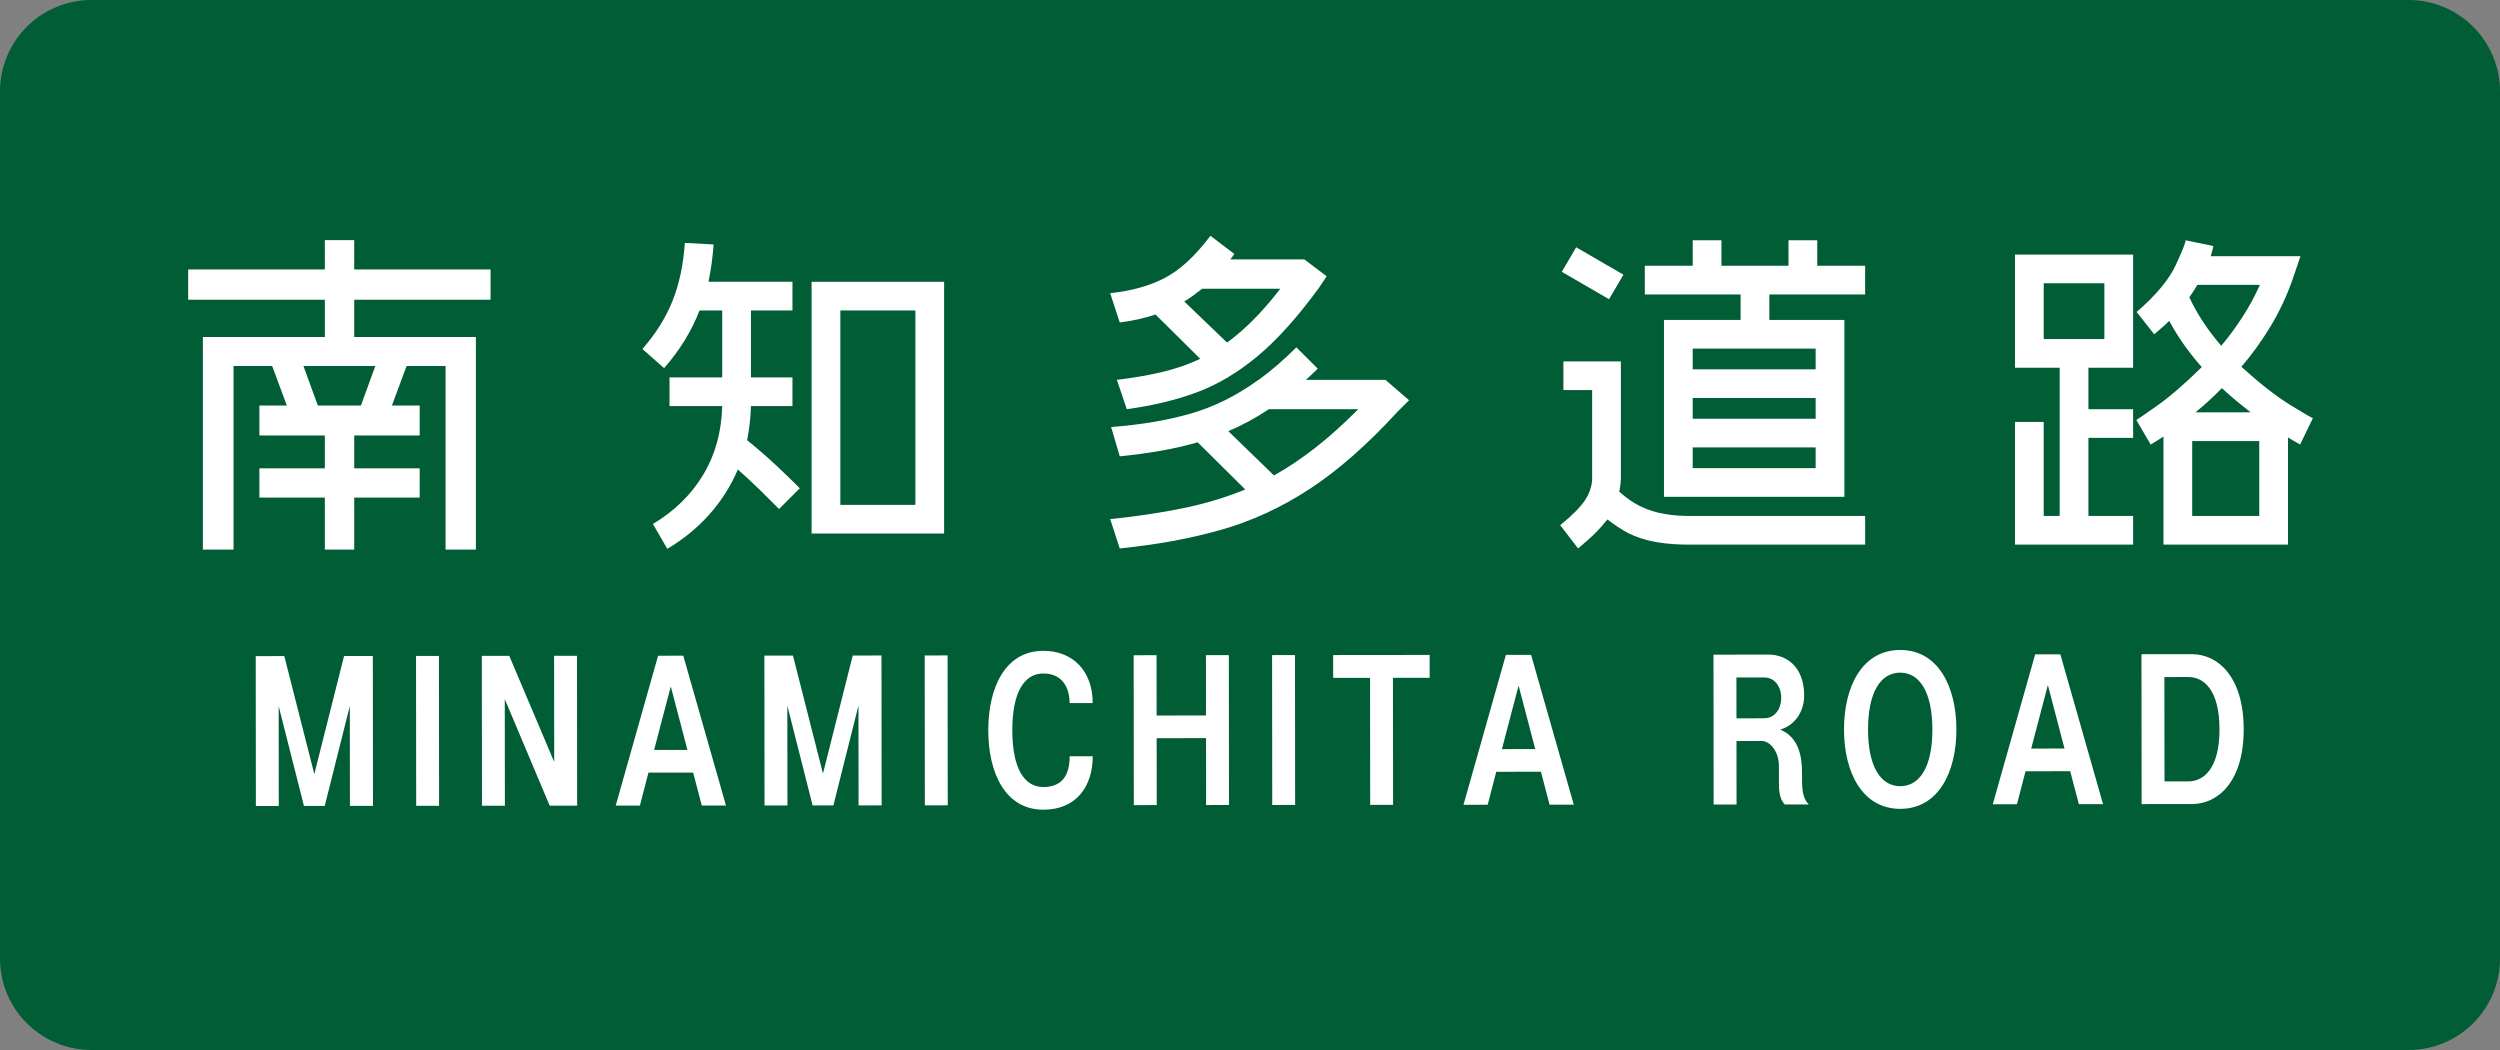
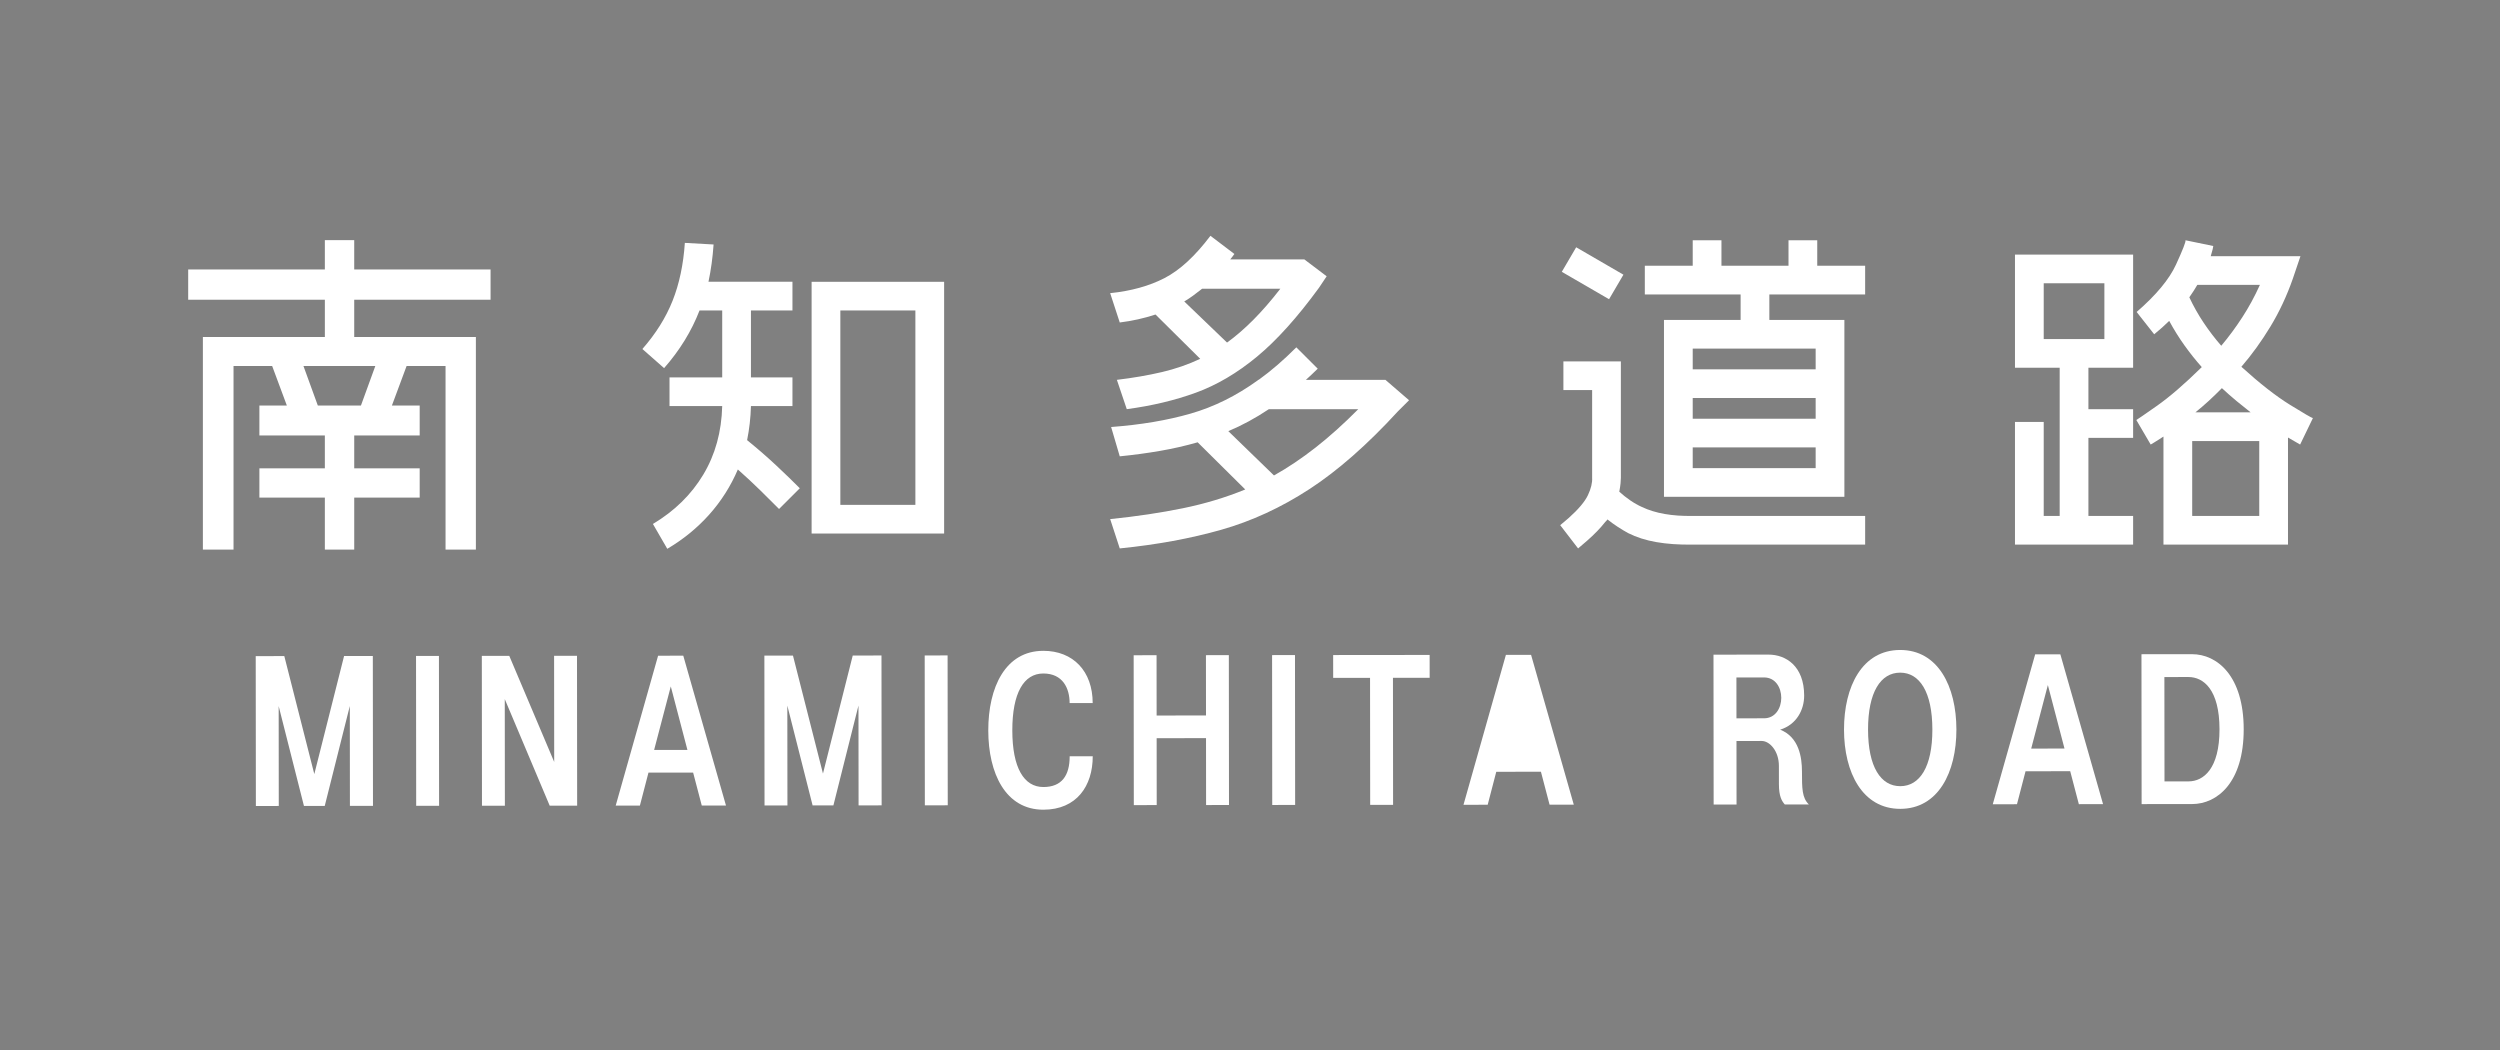
<svg xmlns="http://www.w3.org/2000/svg" xmlns:ns1="http://sodipodi.sourceforge.net/DTD/sodipodi-0.dtd" xmlns:ns2="http://www.inkscape.org/namespaces/inkscape" width="1500" height="630" id="svg4203" ns1:version="0.32" ns2:version="0.91 r13725" version="1.0" ns1:docname="Minamichita_Road_Route_Sign.svg" ns2:output_extension="org.inkscape.output.svg.inkscape">
  <rect width="100%" height="100%" fill="#808080" stroke="none" />
  <defs id="defs4205">
    <ns2:perspective ns1:type="inkscape:persp3d" ns2:vp_x="0 : 315 : 1" ns2:vp_y="0 : 1000 : 0" ns2:vp_z="1500 : 315 : 1" ns2:persp3d-origin="750 : 210 : 1" id="perspective9" />
    <ns2:perspective id="perspective3057" ns2:persp3d-origin="0.5 : 0.33333333 : 1" ns2:vp_z="1 : 0.5 : 1" ns2:vp_y="0 : 1000 : 0" ns2:vp_x="0 : 0.5 : 1" ns1:type="inkscape:persp3d" />
    <ns2:perspective id="perspective3057-1" ns2:persp3d-origin="0.5 : 0.33333333 : 1" ns2:vp_z="1 : 0.5 : 1" ns2:vp_y="0 : 1000 : 0" ns2:vp_x="0 : 0.5 : 1" ns1:type="inkscape:persp3d" />
    <ns2:perspective id="perspective3057-0" ns2:persp3d-origin="0.5 : 0.33333333 : 1" ns2:vp_z="1 : 0.5 : 1" ns2:vp_y="0 : 1000 : 0" ns2:vp_x="0 : 0.5 : 1" ns1:type="inkscape:persp3d" />
    <ns2:perspective id="perspective3057-8" ns2:persp3d-origin="0.5 : 0.33333333 : 1" ns2:vp_z="1 : 0.5 : 1" ns2:vp_y="0 : 1000 : 0" ns2:vp_x="0 : 0.5 : 1" ns1:type="inkscape:persp3d" />
    <ns2:perspective id="perspective3057-5" ns2:persp3d-origin="0.5 : 0.33333333 : 1" ns2:vp_z="1 : 0.5 : 1" ns2:vp_y="0 : 1000 : 0" ns2:vp_x="0 : 0.5 : 1" ns1:type="inkscape:persp3d" />
    <ns2:perspective id="perspective3057-11" ns2:persp3d-origin="0.5 : 0.33333333 : 1" ns2:vp_z="1 : 0.5 : 1" ns2:vp_y="0 : 1000 : 0" ns2:vp_x="0 : 0.5 : 1" ns1:type="inkscape:persp3d" />
    <ns2:perspective id="perspective3071" ns2:persp3d-origin="0.5 : 0.33333333 : 1" ns2:vp_z="1 : 0.5 : 1" ns2:vp_y="0 : 1000 : 0" ns2:vp_x="0 : 0.5 : 1" ns1:type="inkscape:persp3d" />
    <ns2:perspective id="perspective2849" ns2:persp3d-origin="0.5 : 0.33333333 : 1" ns2:vp_z="1 : 0.5 : 1" ns2:vp_y="0 : 1000 : 0" ns2:vp_x="0 : 0.5 : 1" ns1:type="inkscape:persp3d" />
  </defs>
  <ns1:namedview id="base" pagecolor="#ffffff" bordercolor="#666666" borderopacity="1.0" gridtolerance="10000" guidetolerance="10" objecttolerance="10" ns2:pageopacity="0.0" ns2:pageshadow="2" ns2:zoom="0.70710678" ns2:cx="763.22513" ns2:cy="254.42785" ns2:document-units="px" ns2:current-layer="layer1" width="1500px" height="630px" ns2:window-width="1920" ns2:window-height="1001" ns2:window-x="-9" ns2:window-y="-9" showgrid="false" ns2:window-maximized="1" />
  <g ns2:label="sign" ns2:groupmode="layer" id="layer1">
-     <path style="fill:#005d35;fill-opacity:1;stroke:none" d="m 55,0 1390,0 c 30.47,0 55,24.53 55,55 l 0,520 c 0,30.47 -24.53,55 -55,55 L 55,630 C 24.53,630 0,605.47 0,575 L 0,55 C 0,24.53 24.53,0 55,0 z" id="rect_bg" />
    <g transform="matrix(1.001,0,0,0.999,3.596,0)" style="font-style:normal;font-variant:normal;font-weight:normal;font-stretch:normal;font-size:191.399px;line-height:125%;font-family:GD-HighwayGothicJA-OTF;-inkscape-font-specification:GD-HighwayGothicJA-OTF;text-align:start;writing-mode:lr-tb;text-anchor:start;fill:#ffffff;fill-opacity:1;stroke:none" id="text2815-1">
      <path d="m 109.208,161.841 0,18.183 81.918,0 0,22.393 -73.113,0 0,127.661 18.374,0 0,-110.244 23.159,0 8.804,23.733 -16.46,0 0,17.991 39.236,0 0,19.714 -39.236,0 0,17.608 39.236,0 0,31.198 17.608,0 0,-31.198 39.236,0 0,-17.608 -39.236,0 0,-19.714 39.236,0 0,-17.991 -16.651,0 8.804,-23.733 23.35,0 0,110.244 18.183,0 0,-127.661 -72.922,0 0,-22.393 81.726,0 0,-18.183 -81.726,0 0,-17.608 -17.608,0 0,17.608 z m 69.094,57.993 43.064,0 -8.613,23.733 -25.839,0 z" id="path2941" ns2:connector-curvature="0" />
    </g>
    <g transform="matrix(1.001,0,0,0.999,3.596,0)" style="font-style:normal;font-variant:normal;font-weight:normal;font-stretch:normal;font-size:191.399px;line-height:125%;font-family:GD-HighwayGothicJA-OTF;-inkscape-font-specification:GD-HighwayGothicJA-OTF;text-align:start;writing-mode:lr-tb;text-anchor:start;fill:#ffffff;fill-opacity:1;stroke:none" id="text2815-1-7">
      <path d="m 397.716,226.65 0,17.226 31.58,0 c -0.379,15.475 -4.167,29.216 -11.364,41.222 -7.197,12.006 -17.254,21.871 -30.169,29.595 l 8.613,14.929 c 9.61,-5.682 17.999,-12.548 25.169,-20.599 7.169,-8.051 12.879,-17.07 17.13,-27.059 4.881,4.338 9.378,8.533 13.493,12.584 4.115,4.051 7.847,7.768 11.197,11.149 l 12.441,-12.441 c -3.936,-3.979 -8.553,-8.461 -13.852,-13.446 -5.299,-4.984 -11.209,-10.136 -17.728,-15.455 0.67,-3.341 1.196,-6.707 1.579,-10.096 0.383,-3.389 0.622,-6.85 0.718,-10.383 l 24.882,0 0,-17.226 -24.882,0 0,-40.193 24.882,0 0,-17.226 -50.337,0 c 1.499,-7.082 2.52,-14.546 3.062,-22.393 l -17.226,-0.957 c -0.881,13.039 -3.33,24.619 -7.345,34.738 -4.015,10.12 -10.052,19.786 -18.111,28.997 l 13.015,11.484 c 9.378,-10.686 16.46,-22.234 21.245,-34.643 l 13.589,0 0,40.193 z m 85.171,-57.419 0,151.203 79.43,0 0,-151.203 z m 17.226,17.226 44.978,0 0,116.752 -44.978,0 z" id="path2944" ns2:connector-curvature="0" />
    </g>
    <g transform="matrix(1.001,0,0,0.999,3.596,0)" style="font-style:normal;font-variant:normal;font-weight:normal;font-stretch:normal;font-size:191.399px;line-height:125%;font-family:GD-HighwayGothicJA-OTF;-inkscape-font-specification:GD-HighwayGothicJA-OTF;text-align:start;writing-mode:lr-tb;text-anchor:start;fill:#ffffff;fill-opacity:1;stroke:none" id="text2815-1-9">
      <path d="m 661.845,176.078 5.742,17.608 c 7.433,-0.925 14.578,-2.52 21.436,-4.785 l 26.796,26.604 c -7.13,3.385 -14.785,6.041 -22.968,7.967 -8.182,1.926 -17.178,3.481 -26.987,4.665 l 5.933,17.608 c 15.036,-2.01 28.836,-5.306 41.398,-9.889 12.562,-4.583 24.774,-11.792 36.635,-21.628 11.861,-9.836 24.256,-23.637 37.188,-41.405 l 4.594,-6.89 -13.398,-10.144 -44.404,0 c 0.391,-0.482 0.805,-1.001 1.244,-1.555 0.439,-0.554 0.853,-1.12 1.244,-1.699 l -14.355,-10.91 c -9.191,12.202 -18.37,20.671 -27.537,25.408 -9.167,4.737 -20.021,7.752 -32.561,9.043 z m 0.574,80.386 5.168,17.608 c 8.405,-0.841 16.476,-1.934 24.212,-3.278 7.736,-1.344 15.232,-3.058 22.489,-5.144 l 28.518,28.327 c -11.675,4.797 -24.116,8.553 -37.322,11.268 -13.206,2.715 -27.753,4.893 -43.638,6.531 l 5.742,17.608 c 22.18,-2.242 42.427,-5.966 60.744,-11.172 18.316,-5.206 35.984,-13.367 53.003,-24.485 17.019,-11.118 34.672,-26.666 52.96,-46.644 l 6.699,-6.699 -14.163,-12.249 -47.658,0 c 1.156,-1.057 2.337,-2.149 3.541,-3.278 1.204,-1.128 2.384,-2.269 3.541,-3.421 l -12.824,-12.824 c -7.624,7.656 -15.152,14.163 -22.585,19.522 l -0.383,0 0,0.191 c -12.903,9.355 -26.381,16.053 -40.432,20.097 -14.052,4.043 -29.922,6.723 -47.61,8.039 z M 763.86,173.399 c -5.531,7.15 -10.93,13.378 -16.197,18.685 -5.267,5.307 -10.523,9.861 -15.766,13.661 l -25.647,-24.69 c 1.81,-1.061 3.597,-2.241 5.359,-3.541 1.762,-1.3 3.549,-2.671 5.359,-4.115 z m 46.701,72.348 c -8.768,8.86 -17.31,16.548 -25.623,23.063 -8.314,6.515 -16.616,12.098 -24.905,16.747 l -27.37,-26.604 c 8.198,-3.445 16.3,-7.847 24.307,-13.206 z" id="path2947" ns2:connector-curvature="0" />
    </g>
    <g transform="matrix(1.001,0,0,0.999,3.596,0)" style="font-style:normal;font-variant:normal;font-weight:normal;font-stretch:normal;font-size:191.399px;line-height:125%;font-family:GD-HighwayGothicJA-OTF;-inkscape-font-specification:GD-HighwayGothicJA-OTF;text-align:start;writing-mode:lr-tb;text-anchor:start;fill:#ffffff;fill-opacity:1;stroke:none" id="text2815-1-1">
      <path d="m 967.961,286.897 0,-69.86 -34.451,0 0,17.226 17.226,0 0,52.634 c 0.175,3.022 -0.654,6.5 -2.488,10.431 -1.834,3.932 -5.726,8.557 -11.675,13.876 l -4.976,4.211 10.718,13.972 5.359,-4.594 c 4.402,-3.86 8.039,-7.624 10.91,-11.292 0.283,-0.279 0.53,-0.534 0.742,-0.766 0.211,-0.231 0.411,-0.486 0.598,-0.766 1.93,1.539 3.955,3.007 6.077,4.402 2.121,1.396 4.243,2.672 6.364,3.828 4.873,2.476 10.487,4.271 16.843,5.383 6.356,1.112 13.501,1.615 21.436,1.507 l 103.737,0 0,-17.226 -103.737,0 c -5.941,0.1 -11.428,-0.291 -16.46,-1.172 -5.032,-0.881 -9.562,-2.277 -13.589,-4.187 -2.408,-1.077 -4.769,-2.416 -7.082,-4.019 -2.313,-1.603 -4.482,-3.325 -6.507,-5.168 0.375,-1.93 0.63,-3.621 0.766,-5.072 0.136,-1.451 0.199,-2.568 0.191,-3.349 z m -35.408,-123.642 28.327,16.46 8.613,-14.738 -28.327,-16.46 z m 49.763,13.589 57.419,0 0,15.312 -45.935,0 0,106.225 108.139,0 0,-106.225 -44.978,0 0,-15.312 57.419,0 0,-17.226 -28.709,0 0,-15.312 -17.226,0 0,15.312 -40.193,0 0,-15.312 -17.226,0 0,15.312 -28.71,0 z m 102.397,32.537 0,12.441 -73.688,0 0,-12.441 z m -73.688,71.774 0,-12.441 73.688,0 0,12.441 z m 0,-29.666 0,-12.441 73.688,0 0,12.441 z" id="path2950" ns2:connector-curvature="0" />
    </g>
    <g transform="matrix(1.001,0,0,0.999,3.596,0)" style="font-style:normal;font-variant:normal;font-weight:normal;font-stretch:normal;font-size:191.399px;line-height:125%;font-family:GD-HighwayGothicJA-OTF;-inkscape-font-specification:GD-HighwayGothicJA-OTF;text-align:start;writing-mode:lr-tb;text-anchor:start;fill:#ffffff;fill-opacity:1;stroke:none" id="text2815-1-5">
      <path d="m 1204.186,253.402 0,73.688 70.817,0 0,-17.226 -26.796,0 0,-46.892 26.796,0 0,-17.226 -26.796,0 0,-24.882 26.796,0 0,-67.946 -70.817,0 0,67.946 26.796,0 0,88.999 -9.57,0 0,-56.462 z m 72.922,-66.032 10.527,13.398 c 3.285,-2.679 6.284,-5.359 8.996,-8.039 2.787,5.164 5.825,10.052 9.115,14.666 3.289,4.614 6.759,8.976 10.407,13.087 -10.332,10.176 -19.335,17.959 -27.011,23.35 -7.676,5.391 -11.751,8.198 -12.225,8.421 l 8.613,14.738 c 0.211,-0.104 0.985,-0.566 2.321,-1.388 1.336,-0.821 3.114,-1.954 5.335,-3.397 l 0,64.883 74.645,0 0,-64.309 c 4.242,2.456 6.667,3.86 7.273,4.211 l 7.656,-15.886 c -0.638,-0.04 -5.2,-2.687 -13.685,-7.943 -8.485,-5.255 -18.215,-12.879 -29.188,-22.872 6.2,-7.189 11.982,-15.204 17.345,-24.044 5.363,-8.84 9.853,-18.434 13.47,-28.781 l 4.594,-13.589 -53.782,0 c 0.566,-1.822 0.965,-3.25 1.196,-4.282 0.231,-1.033 0.343,-1.647 0.335,-1.842 l -16.651,-3.445 c 0.275,0.849 -1.615,5.706 -5.67,14.57 -4.055,8.864 -11.927,18.362 -23.613,28.494 z m -55.696,-17.226 36.365,0 0,33.494 -36.365,0 z m 88.999,94.741 40.193,0 0,44.978 -40.193,0 z m -1.723,-86.32 c 1.882,-2.679 3.477,-5.168 4.785,-7.464 l 37.514,0 c -3.094,6.894 -6.619,13.394 -10.575,19.499 -3.956,6.105 -8.15,11.791 -12.584,17.058 -3.752,-4.31 -7.253,-8.896 -10.503,-13.757 -3.25,-4.861 -6.129,-9.972 -8.637,-15.336 z m 3.636,69.094 c 5.199,-4.179 10.495,-9.027 15.886,-14.546 2.978,2.771 5.921,5.363 8.828,7.775 2.907,2.412 5.706,4.669 8.398,6.771 z" id="path2953" ns2:connector-curvature="0" />
    </g>
    <g transform="matrix(1.005,-0.001,0.001,0.995,0,0)" style="font-style:normal;font-variant:normal;font-weight:normal;font-stretch:normal;font-size:96.968px;line-height:125%;font-family:GD-HighwayGothicJA-OTF;-inkscape-font-specification:GD-HighwayGothicJA-OTF;text-align:center;letter-spacing:12px;writing-mode:lr-tb;text-anchor:middle;fill:#ffffff;fill-opacity:1;stroke:none" id="text3648-1-0">
      <path d="m 205.027,395.8 17.163,0 0,90.374 -13.769,0 0,-60.217 -15.03,60.217 -12.412,0 -15.03,-60.217 0,60.217 -13.672,0 0,-90.374 17.066,0 17.842,71.174 17.842,-71.174 z" style="" id="path4178" />
      <path d="m 261.659,486.174 -13.672,0 0,-90.374 13.672,0 0,90.374 z" style="" id="path4180" />
      <path d="m 330.41,395.8 13.672,0 0,90.374 -16.388,0 -26.763,-64.29 0,64.29 -13.672,0 0,-90.374 16.388,0 26.763,63.999 0,-63.999 z" style="" id="path4182" />
      <path d="m 418.483,486.174 -5.139,-19.878 -26.666,0 -5.139,19.878 -14.448,0 25.406,-90.374 15.03,0 25.406,90.374 -14.448,0 z m -28.412,-33.551 19.878,0 -9.891,-38.302 -9.988,38.302 z" style="" id="path4184" />
      <path d="m 508.704,395.8 17.163,0 0,90.374 -13.769,0 0,-60.217 -15.03,60.217 -12.412,0 -15.03,-60.217 0,60.217 -13.672,0 0,-90.374 17.066,0 17.842,71.174 17.842,-71.174 z" style="" id="path4186" />
      <path d="m 565.336,486.174 -13.672,0 0,-90.374 13.672,0 0,90.374 z" style="" id="path4188" />
      <path d="m 622.45,393.085 c -22.593,0 -32.872,21.915 -32.872,47.999 0,25.89 10.279,47.805 32.872,47.805 19.878,0 29.478,-14.351 29.478,-32.193 l -13.769,0 c 0,11.636 -4.751,18.521 -15.709,18.521 -11.636,0 -18.521,-11.636 -18.521,-34.133 0,-22.593 6.885,-34.327 18.521,-34.327 11.636,0 15.709,8.921 15.709,17.842 l 13.769,0 c 0,-19.2 -11.636,-31.515 -29.478,-31.515 z" style="" id="path4190" />
      <path d="m 719.57,395.8 13.672,0 0,90.374 -13.672,0 0,-40.339 -29.478,0 0,40.339 -13.672,0 0,-90.374 13.672,0 0,36.363 29.478,0 0,-36.363 z" style="" id="path4192" />
      <path d="m 772.734,486.174 -13.672,0 0,-90.374 13.672,0 0,90.374 z" style="" id="path4194" />
      <path d="m 853.121,395.8 0,13.769 -21.915,0 0,76.605 -13.672,0 0,-76.605 -22.012,0 0,-13.769 57.599,0 z" style="" id="path4196" />
-       <path d="m 924.633,486.174 -5.139,-19.878 -26.666,0 -5.139,19.878 -14.448,0 25.406,-90.374 15.03,0 25.406,90.374 -14.448,0 z m -28.412,-33.551 19.878,0 -9.891,-38.302 -9.988,38.302 z" style="" id="path4198" />
+       <path d="m 924.633,486.174 -5.139,-19.878 -26.666,0 -5.139,19.878 -14.448,0 25.406,-90.374 15.03,0 25.406,90.374 -14.448,0 z z" style="" id="path4198" />
      <path d="m 1075.339,466.296 c 0,10.279 0,15.806 4.073,19.878 l -14.351,0 c -1.745,-2.036 -3.491,-4.751 -3.491,-12.315 0,0 0,-9.6 0,-10.957 0,-8.921 -5.43,-15.03 -10.279,-15.03 l -15.03,0 0,38.302 -13.672,0 0,-90.374 32.872,0 c 10.279,0 21.236,6.885 21.236,24.727 0,8.533 -4.46,17.454 -14.351,20.557 11.248,4.461 12.994,16.678 12.994,25.212 z m -22.593,-56.726 -16.485,0 0,24.63 16.485,0 c 6.788,0 10.279,-6.206 10.279,-12.315 0,-6.206 -3.491,-12.315 -10.279,-12.315 z" style="" id="path4200" />
      <path d="m 1134.015,393.085 c -22.593,0 -33.551,21.915 -33.551,47.999 0,25.89 10.957,47.805 33.551,47.805 22.593,0 33.551,-21.915 33.551,-47.805 0,-26.084 -10.957,-47.999 -33.551,-47.999 z m -19.2,47.999 c 0,-22.593 7.564,-34.327 19.2,-34.327 11.636,0 19.2,11.733 19.2,34.327 0,22.497 -7.564,34.133 -19.2,34.133 -11.636,0 -19.2,-11.636 -19.2,-34.133 z" style="" id="path4202" />
      <path d="m 1240.62,486.174 -5.139,-19.878 -26.666,0 -5.139,19.878 -14.448,0 25.406,-90.374 15.03,0 25.405,90.374 -14.448,0 z m -28.412,-33.551 19.878,0 -9.891,-38.302 -9.988,38.302 z" style="" id="path4204" />
      <path d="m 1308.248,395.8 c 15.03,0 30.836,13.091 30.836,45.284 0,32.096 -15.806,45.09 -30.836,45.09 l -30.157,0 0,-90.374 30.157,0 z m -2.133,76.702 c 8.921,0 18.521,-7.563 18.521,-31.418 0,-24.048 -9.6,-31.515 -18.521,-31.515 l -14.351,0 0,62.932 14.351,0 z" style="" id="path4206" />
    </g>
  </g>
</svg>